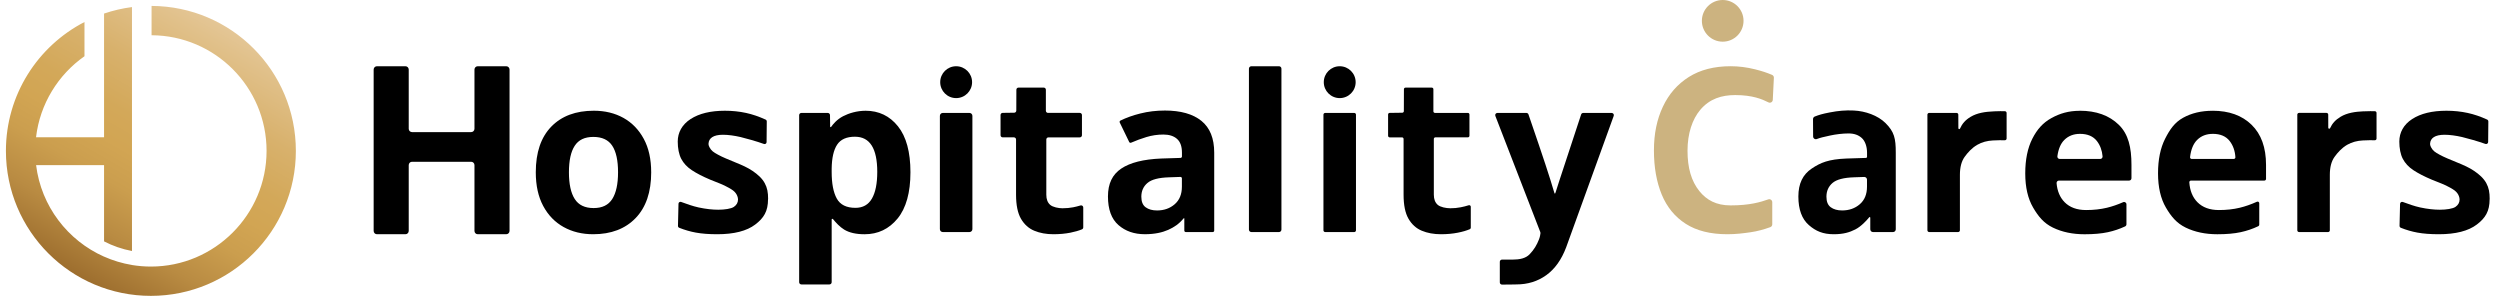
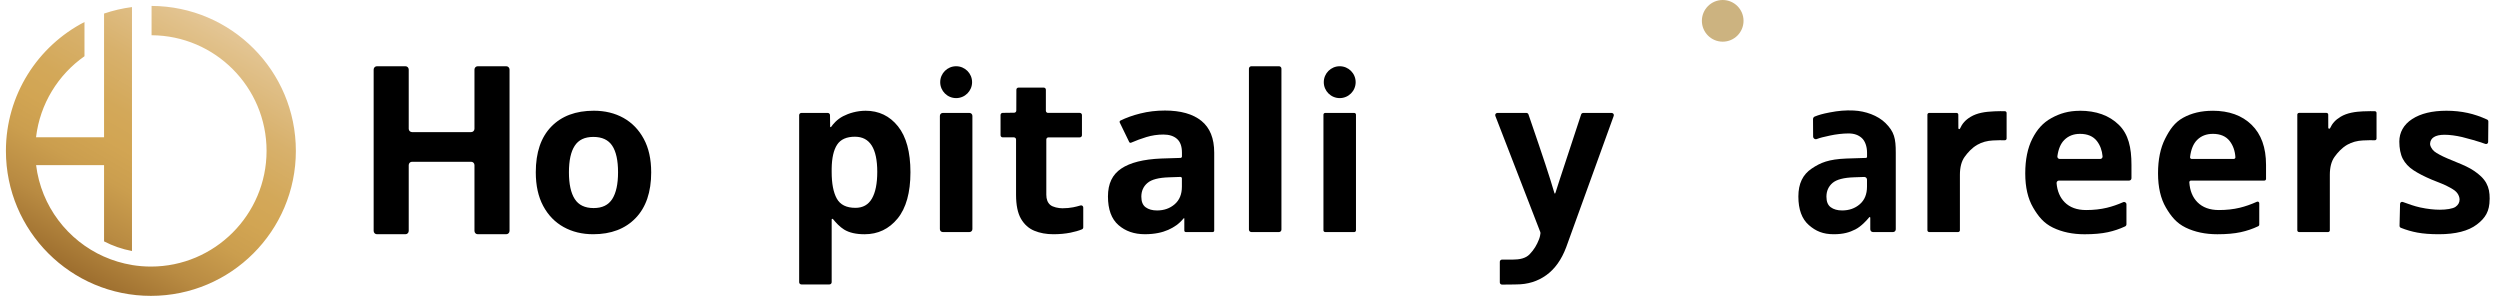
<svg xmlns="http://www.w3.org/2000/svg" width="169" height="20" viewBox="0 0 169 20" fill="none">
  <path d="M44.021 11.646C44.021 12.983 43.67 14.015 42.967 14.743C42.264 15.471 41.307 15.834 40.099 15.834C39.351 15.834 38.685 15.672 38.1 15.347C37.515 15.022 37.055 14.548 36.721 13.924C36.386 13.299 36.219 12.54 36.219 11.645C36.219 10.307 36.568 9.28 37.266 8.561C37.964 7.843 38.922 7.485 40.142 7.485C40.898 7.485 41.567 7.648 42.148 7.972C42.728 8.297 43.185 8.769 43.519 9.388C43.854 10.007 44.02 10.76 44.02 11.645L44.021 11.646ZM38.46 11.646C38.46 12.442 38.59 13.044 38.852 13.452C39.112 13.86 39.537 14.065 40.128 14.065C40.718 14.065 41.128 13.86 41.389 13.452C41.649 13.044 41.78 12.441 41.78 11.646C41.78 10.85 41.65 10.251 41.389 9.854C41.128 9.456 40.703 9.256 40.112 9.256C39.522 9.256 39.112 9.455 38.852 9.854C38.591 10.251 38.46 10.849 38.46 11.646Z" fill="black" />
-   <path d="M51.919 13.468C51.919 14.284 51.631 14.74 51.056 15.177C50.481 15.615 49.623 15.834 48.483 15.834C47.922 15.834 47.44 15.797 47.038 15.723C46.663 15.655 46.288 15.546 45.914 15.398C45.863 15.377 45.829 15.325 45.831 15.27L45.866 13.772C45.868 13.682 45.958 13.619 46.044 13.651C46.425 13.789 46.826 13.937 47.23 14.024C47.73 14.131 48.174 14.177 48.558 14.177C48.98 14.177 49.422 14.113 49.609 13.986C49.796 13.858 49.89 13.69 49.89 13.484C49.89 13.346 49.824 13.182 49.748 13.075C49.633 12.915 49.513 12.835 49.267 12.695C48.851 12.457 48.533 12.362 48.013 12.146C47.501 11.93 47.086 11.716 46.767 11.504C46.448 11.293 46.209 11.037 46.052 10.737C45.895 10.437 45.815 10.022 45.815 9.57C45.815 8.96 46.106 8.421 46.686 8.046C47.266 7.672 48.038 7.486 49.002 7.486C49.504 7.486 49.98 7.536 50.433 7.634C50.861 7.727 51.301 7.877 51.755 8.084C51.803 8.106 51.834 8.155 51.834 8.208L51.821 9.608C51.821 9.7 51.729 9.763 51.643 9.732C51.186 9.565 50.397 9.342 50.056 9.263C49.652 9.17 49.234 9.11 48.871 9.11C48.22 9.11 47.921 9.341 47.897 9.696C47.89 9.783 47.915 9.871 47.956 9.947C48.089 10.199 48.228 10.286 48.532 10.454C48.855 10.633 49.237 10.781 49.71 10.978C50.173 11.165 50.534 11.324 50.878 11.557C51.222 11.793 51.516 12.05 51.696 12.382C51.865 12.694 51.925 12.996 51.925 13.468H51.919Z" fill="black" />
  <path d="M168.298 13.468C168.298 14.284 168.01 14.74 167.435 15.177C166.86 15.615 166.002 15.834 164.861 15.834C164.301 15.834 163.818 15.797 163.416 15.723C163.043 15.655 162.67 15.547 162.297 15.399C162.242 15.377 162.207 15.322 162.209 15.264L162.244 13.782C162.247 13.686 162.342 13.62 162.433 13.654C162.811 13.791 163.209 13.938 163.609 14.024C164.108 14.131 164.552 14.177 164.936 14.177C165.359 14.177 165.801 14.113 165.988 13.986C166.175 13.858 166.268 13.69 166.268 13.484C166.268 13.346 166.203 13.182 166.126 13.075C166.011 12.915 165.891 12.835 165.646 12.695C165.23 12.457 164.912 12.362 164.391 12.146C163.88 11.93 163.465 11.716 163.145 11.504C162.826 11.293 162.587 11.037 162.43 10.737C162.273 10.437 162.194 10.022 162.194 9.57C162.194 8.96 162.484 8.421 163.065 8.046C163.644 7.672 164.416 7.486 165.38 7.486C165.882 7.486 166.359 7.536 166.811 7.634C167.237 7.726 167.677 7.875 168.129 8.082C168.18 8.104 168.212 8.156 168.212 8.212L168.199 9.599C168.199 9.696 168.102 9.762 168.012 9.729C167.554 9.562 166.774 9.342 166.435 9.263C166.031 9.17 165.612 9.11 165.249 9.11C164.599 9.11 164.3 9.341 164.275 9.696C164.269 9.783 164.293 9.871 164.334 9.947C164.468 10.199 164.606 10.286 164.91 10.454C165.233 10.633 165.616 10.781 166.089 10.978C166.551 11.165 166.912 11.324 167.256 11.557C167.6 11.793 167.895 12.05 168.074 12.382C168.243 12.694 168.303 12.996 168.303 13.468H168.298Z" fill="black" />
  <path d="M58.508 7.486C59.412 7.486 60.145 7.838 60.705 8.541C61.265 9.244 61.546 10.279 61.546 11.646C61.546 13.012 61.255 14.065 60.676 14.773C60.095 15.48 59.354 15.835 58.448 15.835C57.868 15.835 57.406 15.73 57.062 15.518C56.762 15.334 56.51 15.053 56.307 14.809C56.278 14.774 56.221 14.796 56.221 14.841V19.076C56.221 19.16 56.153 19.228 56.069 19.228H54.174C54.09 19.228 54.023 19.16 54.023 19.076V7.785C54.023 7.701 54.09 7.634 54.174 7.634H55.956C56.039 7.634 56.107 7.7 56.108 7.783L56.117 8.558C56.117 8.595 56.163 8.609 56.183 8.58C56.299 8.412 56.569 8.077 56.991 7.857C57.376 7.657 57.927 7.487 58.508 7.487V7.486ZM57.799 9.242C57.228 9.242 56.825 9.421 56.59 9.78C56.353 10.139 56.231 10.678 56.221 11.395V11.632C56.221 12.409 56.336 13.006 56.567 13.424C56.798 13.842 57.218 14.05 57.828 14.05C58.329 14.05 58.701 13.842 58.942 13.424C59.183 13.006 59.303 12.404 59.303 11.618C59.303 10.034 58.802 9.243 57.799 9.243V9.242Z" fill="black" />
  <path d="M71.841 14.078C72.086 14.078 72.323 14.057 72.55 14.012C72.714 13.979 72.88 13.938 73.044 13.888C73.135 13.86 73.228 13.93 73.228 14.026V15.37C73.228 15.428 73.195 15.48 73.142 15.503C72.922 15.594 72.658 15.67 72.351 15.731C72.001 15.799 71.621 15.834 71.208 15.834C70.726 15.834 70.295 15.755 69.917 15.597C69.538 15.44 69.239 15.169 69.017 14.787C68.796 14.403 68.685 13.862 68.685 13.165V9.429C68.685 9.349 68.62 9.285 68.541 9.285H67.781C67.701 9.285 67.637 9.22 67.637 9.141V7.774C67.637 7.696 67.7 7.631 67.779 7.63L68.56 7.619C68.639 7.618 68.701 7.555 68.702 7.476L68.707 6.064C68.707 5.984 68.772 5.921 68.852 5.921H70.556C70.636 5.921 70.701 5.985 70.701 6.065V7.488C70.701 7.568 70.765 7.632 70.845 7.632H72.996C73.075 7.632 73.14 7.697 73.14 7.776V9.142C73.14 9.221 73.075 9.286 72.996 9.286H70.875C70.795 9.286 70.731 9.35 70.731 9.43V13.166C70.731 13.471 70.819 13.699 70.996 13.851C71.174 14.004 71.556 14.08 71.841 14.08V14.078Z" fill="black" />
-   <path d="M98.038 14.079C98.283 14.079 98.519 14.058 98.746 14.012C98.926 13.977 99.105 13.932 99.285 13.875C99.354 13.853 99.425 13.903 99.425 13.976V15.395C99.425 15.438 99.4 15.477 99.361 15.493C99.137 15.588 98.866 15.668 98.547 15.73C98.198 15.799 97.817 15.834 97.405 15.834C96.923 15.834 96.492 15.755 96.114 15.597C95.735 15.44 95.435 15.169 95.214 14.787C94.992 14.403 94.882 13.862 94.882 13.164V9.392C94.882 9.333 94.834 9.286 94.775 9.286H93.941C93.882 9.286 93.835 9.238 93.835 9.179V7.739C93.835 7.681 93.882 7.633 93.94 7.632L94.794 7.62C94.853 7.62 94.9 7.572 94.9 7.514L94.905 6.029C94.905 5.97 94.954 5.923 95.012 5.923H96.791C96.85 5.923 96.897 5.97 96.897 6.029V7.527C96.897 7.586 96.945 7.633 97.004 7.633H99.229C99.288 7.633 99.335 7.681 99.335 7.74V9.178C99.335 9.237 99.288 9.284 99.229 9.284H97.034C96.975 9.284 96.927 9.332 96.927 9.391V13.163C96.927 13.469 97.016 13.696 97.193 13.849C97.37 14.002 97.753 14.078 98.038 14.078V14.079Z" fill="black" />
  <path d="M78.732 7.472C79.814 7.472 80.642 7.705 81.218 8.173C81.793 8.64 82.081 9.355 82.081 10.318V15.588C82.081 15.643 82.037 15.686 81.983 15.686H80.157C80.103 15.686 80.059 15.642 80.06 15.587V14.772C80.061 14.749 80.032 14.739 80.017 14.757C79.688 15.154 79.365 15.361 78.97 15.539C78.576 15.714 78.06 15.833 77.391 15.833C76.673 15.833 76.079 15.627 75.607 15.214C75.135 14.801 74.898 14.157 74.898 13.282C74.898 12.407 75.198 11.798 75.798 11.395C76.398 10.991 77.298 10.766 78.498 10.716L79.804 10.675C79.856 10.673 79.9 10.63 79.9 10.578V10.318C79.9 9.896 79.789 9.586 79.567 9.39C79.346 9.193 79.038 9.095 78.646 9.095C78.254 9.095 77.869 9.152 77.496 9.265C77.151 9.369 76.806 9.497 76.462 9.646C76.413 9.668 76.357 9.646 76.334 9.6L75.695 8.283C75.671 8.235 75.691 8.175 75.739 8.151C76.14 7.955 76.587 7.795 77.083 7.672C77.614 7.538 78.164 7.473 78.735 7.473L78.732 7.472ZM79.897 12.058C79.897 12.002 79.851 11.958 79.795 11.96L79.042 11.986C78.333 12.006 77.842 12.133 77.567 12.37C77.291 12.605 77.154 12.916 77.154 13.298C77.154 13.633 77.252 13.871 77.448 14.013C77.645 14.156 77.901 14.227 78.215 14.227C78.687 14.227 79.085 14.088 79.409 13.807C79.734 13.526 79.896 13.131 79.896 12.62V12.058H79.897Z" fill="black" />
  <path d="M86.46 15.687H84.593C84.502 15.687 84.428 15.613 84.428 15.521V4.643C84.428 4.552 84.502 4.478 84.593 4.478H86.46C86.551 4.478 86.625 4.552 86.625 4.643V15.521C86.625 15.613 86.551 15.687 86.46 15.687Z" fill="black" />
  <path d="M101.221 7.634H103.184C103.247 7.634 103.303 7.674 103.324 7.733C103.519 8.299 104.494 11.136 104.808 12.162C104.886 12.416 104.914 12.524 105.011 12.832C105.046 12.941 105.083 13.094 105.112 13.094C105.138 13.094 105.184 12.921 105.22 12.811C105.294 12.581 105.349 12.389 105.428 12.163L106.885 7.736C106.906 7.676 106.961 7.635 107.026 7.635H108.949C109.051 7.635 109.123 7.737 109.088 7.833L105.872 16.72C105.557 17.555 105.11 18.182 104.53 18.6C103.949 19.018 103.276 19.227 102.509 19.227C102.303 19.227 101.794 19.246 101.529 19.238C101.45 19.236 101.387 19.17 101.387 19.09V17.697C101.387 17.614 101.456 17.547 101.539 17.549C101.714 17.554 101.997 17.549 102.258 17.549C102.72 17.549 103.135 17.468 103.402 17.189C103.712 16.864 103.885 16.566 104.037 16.179C104.102 16.015 104.128 15.841 104.136 15.766C104.139 15.743 104.136 15.719 104.128 15.697L101.085 7.835C101.048 7.738 101.12 7.634 101.223 7.634H101.221Z" fill="black" />
  <path d="M125.322 7.472C126.091 7.507 126.94 7.801 127.465 8.324C128.054 8.913 128.154 9.354 128.154 10.318V15.503C128.154 15.605 128.071 15.687 127.97 15.687H126.614C126.512 15.687 126.431 15.604 126.431 15.503V14.715C126.431 14.677 126.383 14.658 126.359 14.688C126.205 14.877 125.829 15.302 125.42 15.509C125.035 15.703 124.627 15.834 123.958 15.834C123.24 15.834 122.749 15.628 122.278 15.215C121.806 14.802 121.57 14.158 121.57 13.283C121.57 12.408 121.87 11.799 122.47 11.396C123.07 10.992 123.611 10.767 124.81 10.717L126.137 10.675C126.179 10.674 126.212 10.64 126.212 10.598V10.318C126.212 9.896 126.075 9.524 125.853 9.326C125.632 9.129 125.351 9.021 124.959 9.021C124.566 9.021 124.094 9.079 123.714 9.162C123.243 9.264 123.044 9.311 122.817 9.398C122.697 9.444 122.568 9.356 122.567 9.227L122.56 8.05C122.56 7.974 122.608 7.905 122.679 7.877C122.967 7.764 123.191 7.697 123.686 7.601C124.272 7.487 124.756 7.444 125.325 7.471L125.322 7.472ZM126.21 12.146C126.21 12.042 126.124 11.959 126.02 11.962L125.354 11.985C124.647 12.005 124.155 12.132 123.879 12.368C123.604 12.604 123.467 12.915 123.467 13.297C123.467 13.632 123.565 13.87 123.761 14.012C123.958 14.155 124.214 14.226 124.528 14.226C125 14.226 125.399 14.086 125.722 13.806C126.047 13.525 126.209 13.13 126.209 12.619V12.146H126.21Z" fill="black" />
  <path d="M134.789 7.526C135.123 7.51 135.348 7.515 135.528 7.517C135.594 7.517 135.647 7.571 135.647 7.636V9.362C135.647 9.429 135.592 9.483 135.525 9.481C135.317 9.475 135.044 9.478 134.717 9.495C134.344 9.514 133.98 9.605 133.662 9.79C133.296 10.002 133.018 10.313 132.807 10.608C132.597 10.902 132.49 11.306 132.49 11.817V15.567C132.49 15.632 132.437 15.686 132.371 15.686H130.412C130.347 15.686 130.293 15.632 130.293 15.567V7.752C130.293 7.687 130.347 7.633 130.412 7.633H132.262C132.328 7.633 132.382 7.686 132.382 7.752L132.386 8.67C132.386 8.733 132.471 8.75 132.496 8.693C132.643 8.361 132.86 8.109 133.221 7.894C133.658 7.634 134.191 7.552 134.791 7.527L134.789 7.526Z" fill="black" />
  <path d="M159.796 7.526C160.133 7.51 160.359 7.515 160.54 7.517C160.604 7.517 160.654 7.57 160.654 7.633V9.366C160.654 9.432 160.602 9.483 160.536 9.481C160.326 9.475 160.052 9.477 159.723 9.494C159.35 9.513 158.987 9.604 158.669 9.788C158.302 10.001 158.025 10.312 157.814 10.607C157.602 10.901 157.497 11.305 157.497 11.816V15.57C157.497 15.633 157.445 15.686 157.381 15.686H155.414C155.351 15.686 155.298 15.634 155.298 15.57V7.748C155.298 7.685 155.35 7.632 155.414 7.632H157.272C157.336 7.632 157.387 7.684 157.388 7.747L157.391 8.639C157.391 8.708 157.485 8.727 157.514 8.664C157.661 8.345 157.876 8.101 158.228 7.891C158.664 7.631 159.198 7.549 159.797 7.523L159.796 7.526Z" fill="black" />
  <path d="M140.593 7.486C141.705 7.486 142.584 7.803 143.233 8.438C143.883 9.072 144.087 9.974 144.087 11.145V12.048C144.087 12.136 144.016 12.207 143.928 12.207H139.184C139.089 12.207 139.017 12.289 139.025 12.383C139.071 12.92 139.252 13.347 139.567 13.668C139.917 14.021 140.401 14.199 141.02 14.199C141.532 14.199 142 14.147 142.428 14.044C142.786 13.958 143.152 13.832 143.527 13.667C143.631 13.62 143.748 13.698 143.748 13.813V15.16C143.748 15.222 143.713 15.279 143.657 15.305C143.282 15.48 142.895 15.61 142.495 15.696C142.062 15.79 141.536 15.836 140.917 15.836C140.11 15.836 139.398 15.687 138.778 15.387C138.159 15.087 137.791 14.634 137.438 14.03C137.084 13.425 136.907 12.656 136.907 11.722C136.907 10.788 137.067 10.006 137.386 9.377C137.705 8.748 138.102 8.299 138.673 7.984C139.243 7.669 139.836 7.49 140.593 7.49V7.486ZM140.608 9.049C140.175 9.049 139.821 9.187 139.546 9.462C139.3 9.707 139.145 10.075 139.079 10.563C139.066 10.659 139.141 10.746 139.237 10.746H141.974C142.069 10.746 142.141 10.664 142.134 10.571C142.099 10.165 141.971 9.821 141.752 9.536C141.501 9.212 141.12 9.049 140.609 9.049H140.608Z" fill="black" />
  <path d="M149.57 7.486C150.681 7.486 151.561 7.803 152.21 8.438C152.859 9.072 153.184 9.974 153.184 11.145V12.095C153.184 12.156 153.134 12.207 153.072 12.207H148.11C148.046 12.207 147.994 12.261 147.998 12.325C148.036 12.888 148.218 13.337 148.545 13.668C148.894 14.021 149.378 14.199 149.997 14.199C150.509 14.199 150.978 14.147 151.406 14.044C151.783 13.953 152.171 13.817 152.568 13.638C152.642 13.604 152.726 13.657 152.726 13.738V15.189C152.726 15.232 152.701 15.273 152.661 15.291C152.278 15.473 151.882 15.607 151.471 15.695C151.038 15.789 150.512 15.835 149.893 15.835C149.087 15.835 148.374 15.686 147.755 15.386C147.136 15.086 146.768 14.633 146.414 14.029C146.061 13.424 145.883 12.655 145.883 11.721C145.883 10.787 146.043 10.005 146.363 9.376C146.682 8.747 147.008 8.275 147.579 7.96C148.148 7.645 148.813 7.488 149.57 7.488V7.486ZM149.585 9.049C149.151 9.049 148.798 9.187 148.523 9.462C148.267 9.718 148.109 10.104 148.048 10.622C148.041 10.688 148.094 10.745 148.159 10.745H151.002C151.065 10.745 151.118 10.691 151.113 10.628C151.086 10.198 150.957 9.833 150.727 9.535C150.477 9.211 150.095 9.048 149.585 9.048V9.049Z" fill="black" />
  <path d="M34.224 15.834H32.295C32.172 15.834 32.074 15.734 32.074 15.611V11.16C32.074 11.036 31.974 10.936 31.852 10.936H27.852C27.729 10.936 27.63 11.036 27.63 11.16V15.611C27.63 15.734 27.531 15.834 27.409 15.834H25.48C25.358 15.834 25.259 15.734 25.259 15.611V4.701C25.259 4.578 25.358 4.478 25.48 4.478H27.409C27.531 4.478 27.63 4.578 27.63 4.701V8.707C27.63 8.83 27.729 8.93 27.852 8.93H31.852C31.974 8.93 32.074 8.83 32.074 8.707V4.701C32.074 4.578 32.172 4.478 32.295 4.478H34.224C34.346 4.478 34.445 4.578 34.445 4.701V15.61C34.445 15.733 34.346 15.833 34.224 15.833V15.834Z" fill="black" />
-   <path d="M117.299 6.427C116.401 6.427 115.574 6.666 114.931 7.433C114.403 8.063 114.076 9.022 114.076 10.187C114.076 11.352 114.335 12.245 114.877 12.918C115.366 13.525 116.019 13.885 116.988 13.885C118.284 13.885 119.022 13.659 119.537 13.478C119.667 13.432 119.805 13.53 119.805 13.668V15.166C119.805 15.249 119.752 15.326 119.674 15.355C119.226 15.518 118.773 15.638 118.337 15.7C117.858 15.769 117.36 15.834 116.772 15.834C115.627 15.834 114.689 15.6 113.957 15.13C113.225 14.662 112.683 14 112.332 13.15C111.982 12.3 111.806 11.306 111.806 10.171C111.806 9.036 112.007 8.073 112.409 7.216C112.811 6.36 113.397 5.689 114.165 5.204C114.934 4.72 115.875 4.477 116.989 4.477C117.536 4.477 118.086 4.546 118.638 4.685C119.135 4.811 119.394 4.897 119.789 5.06C119.867 5.093 119.918 5.171 119.914 5.256L119.84 6.751C119.833 6.896 119.679 6.987 119.549 6.921C119.127 6.708 118.479 6.427 117.3 6.427H117.299Z" fill="#CCB380" />
  <path d="M116.455 2.817C117.233 2.817 117.863 2.186 117.863 1.408C117.863 0.631 117.233 0 116.455 0C115.677 0 115.047 0.631 115.047 1.408C115.047 2.186 115.677 2.817 116.455 2.817Z" fill="#CCB380" />
  <path d="M65.734 7.832V15.489C65.734 15.599 65.646 15.687 65.536 15.687H63.733C63.624 15.687 63.536 15.599 63.536 15.489V7.832C63.536 7.722 63.624 7.634 63.733 7.634H65.536C65.646 7.634 65.734 7.722 65.734 7.832Z" fill="black" />
  <path d="M64.635 6.632C65.23 6.632 65.713 6.15 65.713 5.555C65.713 4.96 65.23 4.478 64.635 4.478C64.04 4.478 63.558 4.96 63.558 5.555C63.558 6.15 64.04 6.632 64.635 6.632Z" fill="black" />
  <path d="M91.664 7.752V15.569C91.664 15.634 91.611 15.687 91.546 15.687H89.584C89.518 15.687 89.465 15.634 89.465 15.569V7.752C89.465 7.686 89.518 7.634 89.584 7.634H91.546C91.611 7.634 91.664 7.686 91.664 7.752Z" fill="black" />
  <path d="M90.565 6.632C91.16 6.632 91.642 6.15 91.642 5.555C91.642 4.96 91.16 4.478 90.565 4.478C89.97 4.478 89.488 4.96 89.488 5.555C89.488 6.15 89.97 6.632 90.565 6.632Z" fill="black" />
  <path d="M10.246 0.4V2.382C14.543 2.406 18.02 5.897 18.02 10.2C18.02 14.504 14.518 18.02 10.2 18.02C9.765 18.02 9.338 17.983 8.922 17.915V17.913C8.261 17.804 7.627 17.611 7.034 17.347V17.349C4.574 16.258 2.783 13.936 2.441 11.165H7.034V16.317C7.619 16.621 8.254 16.842 8.922 16.968V0.478C8.27 0.563 7.638 0.711 7.034 0.917V9.277H2.436C2.703 7.014 3.936 5.048 5.711 3.801V1.488C2.556 3.117 0.4 6.407 0.4 10.2C0.4 15.613 4.787 20 10.2 20C15.613 20 20 15.613 20 10.2C20 4.788 15.637 0.425 10.246 0.4Z" fill="url(#paint0_linear_6211_67914)" />
  <defs>
    <linearGradient id="paint0_linear_6211_67914" x1="15.101" y1="1.712" x2="5.3" y2="18.689" gradientUnits="userSpaceOnUse">
      <stop stop-color="#E4C696" />
      <stop offset="0.06" stop-color="#E1C18B" />
      <stop offset="0.26" stop-color="#D8B16C" />
      <stop offset="0.43" stop-color="#D3A859" />
      <stop offset="0.54" stop-color="#D2A553" />
      <stop offset="0.66" stop-color="#CB9E4E" />
      <stop offset="0.82" stop-color="#B98B42" />
      <stop offset="1" stop-color="#9D6E2E" />
    </linearGradient>
  </defs>
</svg>